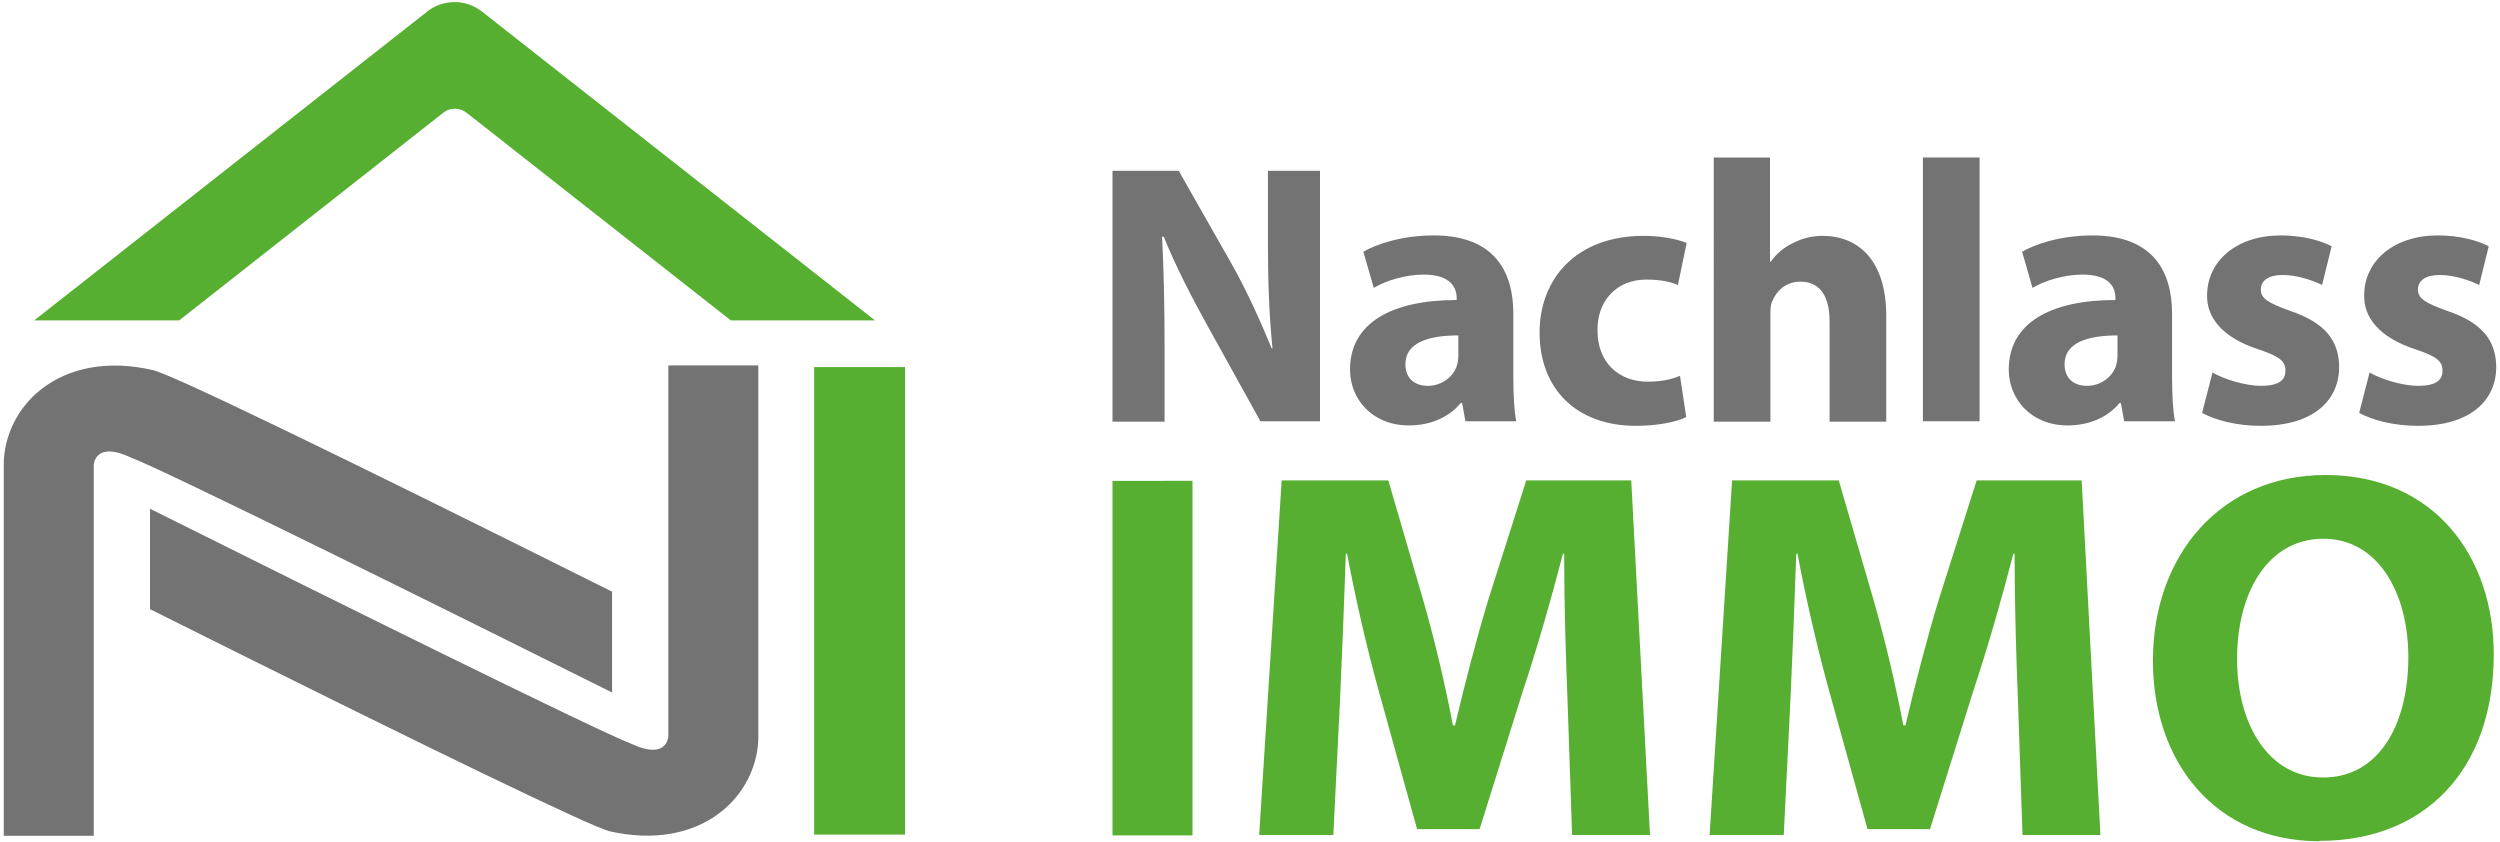
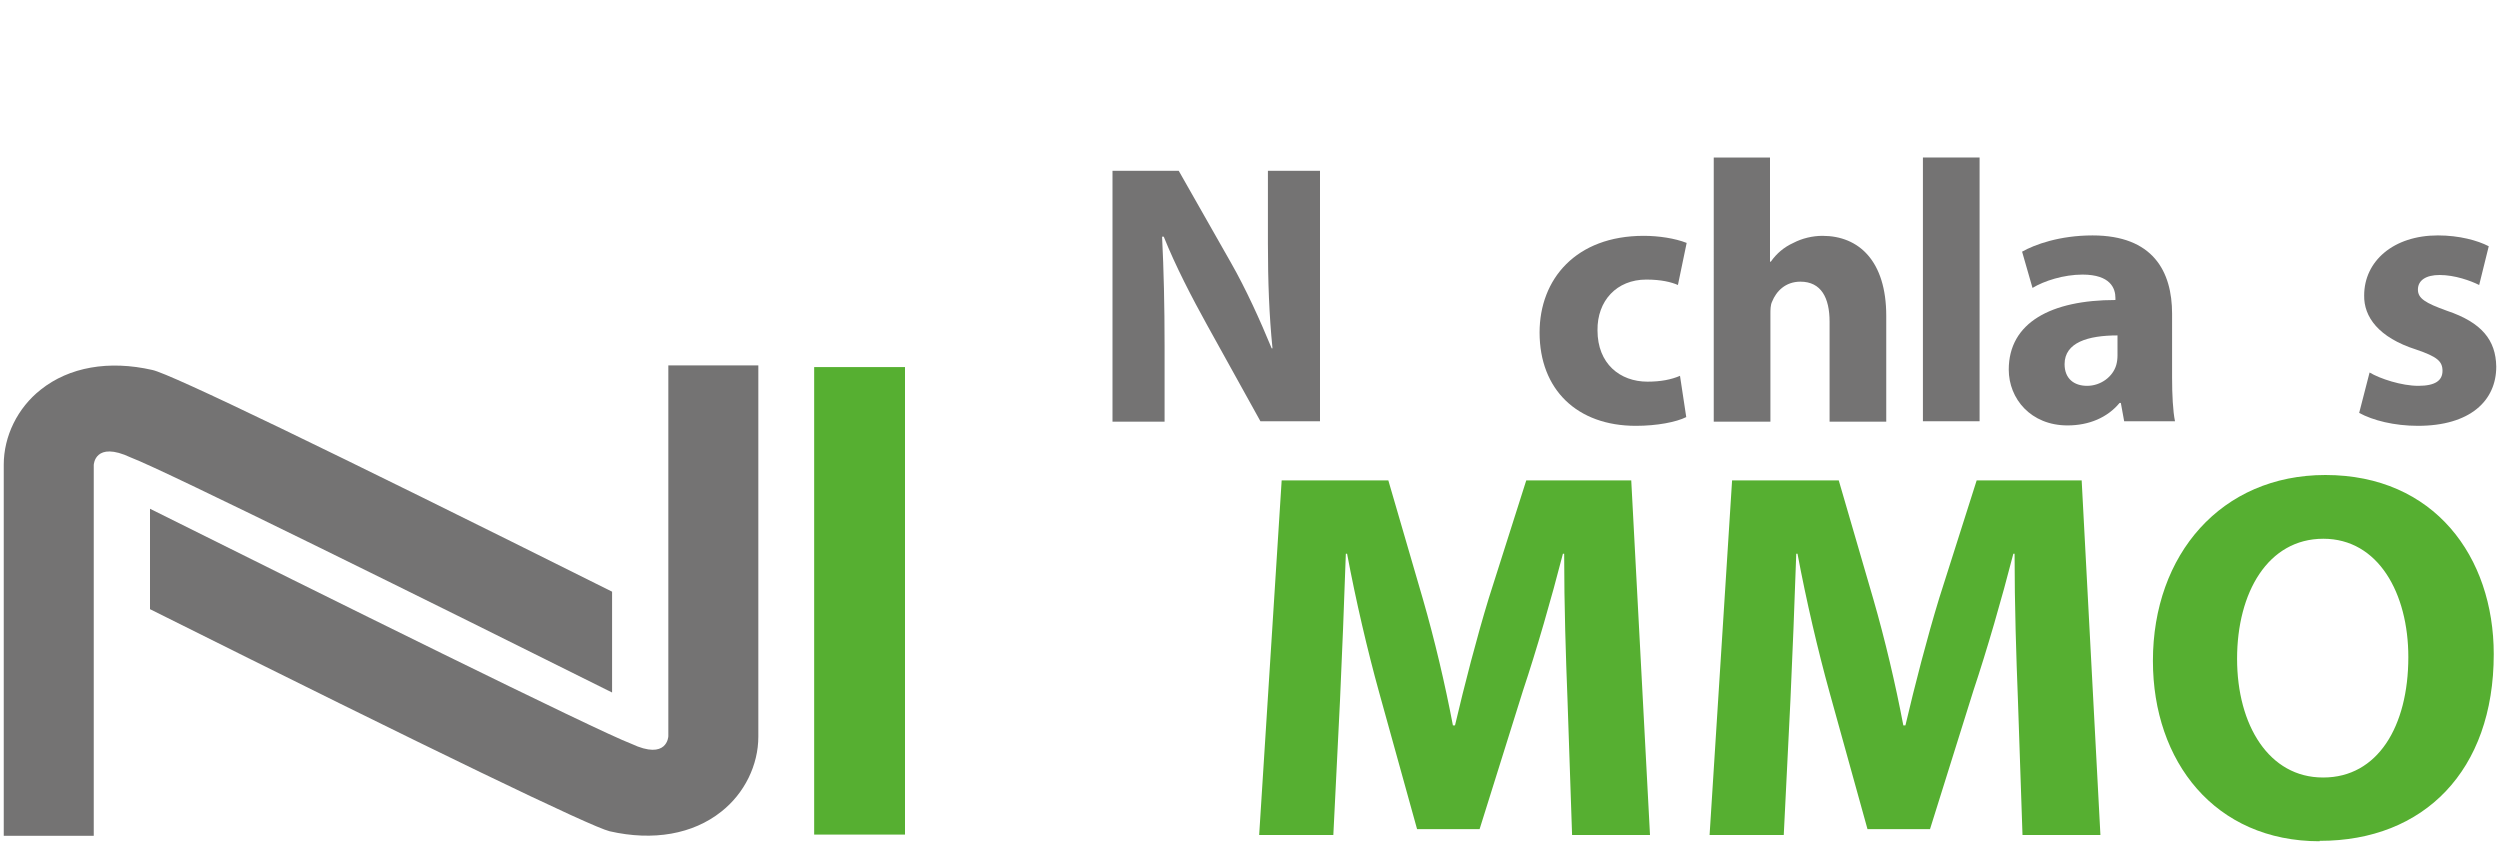
<svg xmlns="http://www.w3.org/2000/svg" version="1.1" id="Ebene_1" x="0px" y="0px" viewBox="0 0 600 202" style="enable-background:new 0 0 600 202;" xml:space="preserve">
  <style type="text/css">
	.st0{fill:#747373;}
	.st1{fill:#56AF31;}
</style>
  <g>
    <path class="st0" d="M267,101.1V41h15.9l12.5,22c3.6,6.3,7,13.8,9.8,20.6h0.2c-0.8-7.9-1.1-16.1-1.1-25.2V41h12.5v60.1h-14.3   L289.7,78c-3.6-6.5-7.6-14.2-10.4-21.2h-0.4c0.4,8,0.6,16.5,0.6,26.3v18.1H267z" />
-     <path class="st0" d="M363.2,90.6c0,4.1,0.2,8.1,0.7,10.5h-12.2l-0.8-4.4h-0.3c-2.9,3.5-7.3,5.4-12.5,5.4c-8.8,0-14.1-6.4-14.1-13.4   c0-11.3,10.2-16.7,25.6-16.7v-0.5c0-2.3-1.3-5.6-7.9-5.6c-4.5,0-9.2,1.5-12,3.2l-2.5-8.7c3-1.7,9-3.9,16.9-3.9   c14.5,0,19.1,8.6,19.1,18.8V90.6z M350,80.5c-7.1,0-12.7,1.7-12.7,6.9c0,3.5,2.3,5.2,5.4,5.2c3.3,0,6.2-2.2,7-5   c0.2-0.7,0.3-1.5,0.3-2.3V80.5z" />
    <path class="st0" d="M404.7,100.1c-2.4,1.2-7,2.1-12.1,2.1c-14.1,0-23.1-8.7-23.1-22.4c0-12.8,8.7-23.2,25-23.2   c3.6,0,7.5,0.6,10.3,1.7l-2.1,10.1c-1.6-0.7-4-1.3-7.6-1.3c-7.1,0-11.8,5.1-11.7,12.2c0,8,5.4,12.3,12,12.3c3.2,0,5.7-0.5,7.8-1.4   L404.7,100.1z" />
    <path class="st0" d="M411.2,37.8h13.6v25h0.2c1.4-2,3.2-3.5,5.4-4.5c2.1-1.1,4.6-1.7,7-1.7c8.7,0,15.3,6,15.3,19.2v25.4h-13.6v-24   c0-5.7-2-9.6-7-9.6c-3.6,0-5.8,2.3-6.8,4.8c-0.4,0.8-0.4,2-0.4,2.9v25.9h-13.6V37.8z" />
    <path class="st0" d="M461.5,37.8h13.6v63.3h-13.6V37.8z" />
    <path class="st0" d="M521.3,90.6c0,4.1,0.2,8.1,0.7,10.5h-12.2l-0.8-4.4h-0.3c-2.9,3.5-7.3,5.4-12.5,5.4c-8.8,0-14.1-6.4-14.1-13.4   c0-11.3,10.2-16.7,25.6-16.7v-0.5c0-2.3-1.2-5.6-7.9-5.6c-4.5,0-9.2,1.5-12,3.2l-2.5-8.7c3-1.7,9-3.9,16.9-3.9   c14.5,0,19.1,8.6,19.1,18.8V90.6z M508.2,80.5c-7.1,0-12.7,1.7-12.7,6.9c0,3.5,2.3,5.2,5.4,5.2c3.3,0,6.2-2.2,7-5   c0.2-0.7,0.3-1.5,0.3-2.3V80.5z" />
-     <path class="st0" d="M531,89.4c2.5,1.5,7.7,3.2,11.7,3.2c4.1,0,5.8-1.3,5.8-3.6c0-2.3-1.3-3.4-6.3-5.1c-9.1-2.9-12.6-7.9-12.5-13   c0-8.2,7-14.4,17.7-14.4c5.1,0,9.5,1.2,12.2,2.6l-2.3,9.3c-2-1-5.8-2.4-9.5-2.4c-3.3,0-5.2,1.3-5.2,3.5c0,2.1,1.7,3.2,7,5.1   c8.3,2.8,11.7,7,11.8,13.4c0,8.2-6.3,14.2-18.8,14.2c-5.7,0-10.8-1.3-14.1-3.1L531,89.4z" />
    <path class="st0" d="M568.7,89.4c2.5,1.5,7.7,3.2,11.7,3.2c4.1,0,5.8-1.3,5.8-3.6c0-2.3-1.3-3.4-6.3-5.1c-9.1-2.9-12.6-7.9-12.5-13   c0-8.2,7-14.4,17.7-14.4c5.1,0,9.5,1.2,12.2,2.6l-2.3,9.3c-2-1-5.8-2.4-9.5-2.4c-3.3,0-5.2,1.3-5.2,3.5c0,2.1,1.7,3.2,7,5.1   c8.3,2.8,11.7,7,11.8,13.4c0,8.2-6.3,14.2-18.8,14.2c-5.7,0-10.8-1.3-14.1-3.1L568.7,89.4z" />
  </g>
  <g>
-     <path class="st1" d="M286.2,115.4v85.1H267v-85.1H286.2z" />
    <path class="st1" d="M376.2,167.9c-0.4-10.2-0.8-22.5-0.8-35h-0.3c-2.8,10.9-6.3,23-9.6,32.9l-10.4,33.2h-15l-9.1-32.8   c-2.8-10.1-5.6-22.1-7.7-33.3h-0.3c-0.4,11.5-0.9,24.6-1.4,35.2l-1.6,32.3h-17.8l5.4-85.1h25.6l8.3,28.5c2.8,9.7,5.3,20.3,7.2,30.3   h0.5c2.3-9.8,5.2-21,8.1-30.5l9-28.3h25.2l4.5,85.1h-18.7L376.2,167.9z" />
    <path class="st1" d="M484.3,167.9c-0.4-10.2-0.8-22.5-0.8-35h-0.3c-2.8,10.9-6.3,23-9.6,32.9l-10.4,33.2h-15l-9.1-32.8   c-2.8-10.1-5.6-22.1-7.7-33.3h-0.3c-0.4,11.5-0.9,24.6-1.4,35.2l-1.6,32.3h-17.8l5.4-85.1h25.6l8.3,28.5c2.8,9.7,5.3,20.3,7.2,30.3   h0.5c2.3-9.8,5.2-21,8.1-30.5l9-28.3h25.2l4.5,85.1h-18.7L484.3,167.9z" />
    <path class="st1" d="M556.7,201.9c-25.1,0-40-19.1-40-43.3c0-25.5,16.4-44.6,41.4-44.6c26.1,0,40.4,19.6,40.4,43   c0,28-16.8,44.8-41.7,44.8H556.7z M557.6,186.6c13,0,20.4-12.2,20.4-28.9c0-15.3-7.2-28.4-20.4-28.4c-13.3,0-20.7,12.9-20.7,28.8   c0,16,7.7,28.5,20.6,28.5H557.6z" />
  </g>
  <path class="st0" d="M146.9,142C78.2,107.7,41.1,89.8,36.6,88.8c-10.5-2.4-20-0.7-26.8,4.7c-5.6,4.4-8.9,11.2-8.9,18l0,89.1l21.6,0  l0-89c0,0,0.2-5.9,8.9-1.8c8,3,74.2,35.8,115.5,56.4V142z" />
  <rect x="195.4" y="88.1" class="st1" width="21.8" height="112.2" />
  <path class="st0" d="M36,146.2c68.7,34.3,105.8,52.2,110.3,53.3c10.5,2.4,20,0.7,26.8-4.7c5.6-4.4,8.9-11.2,8.9-18l0-89.1l-21.6,0  l0,89c0,0-0.2,5.9-8.9,1.8c-8-3-74.2-35.8-115.5-56.4V146.2z" />
-   <path class="st1" d="M210,76.9L115.7,2.8c-1.9-1.5-4.2-2.3-6.6-2.3c-2.4,0-4.8,0.8-6.6,2.3L8.2,76.9h34.8l63.2-49.7l0,0  c0.8-0.7,1.8-1.1,3-1.1c1,0,1.9,0.3,2.7,0.9l63.5,49.9H210z" />
</svg>